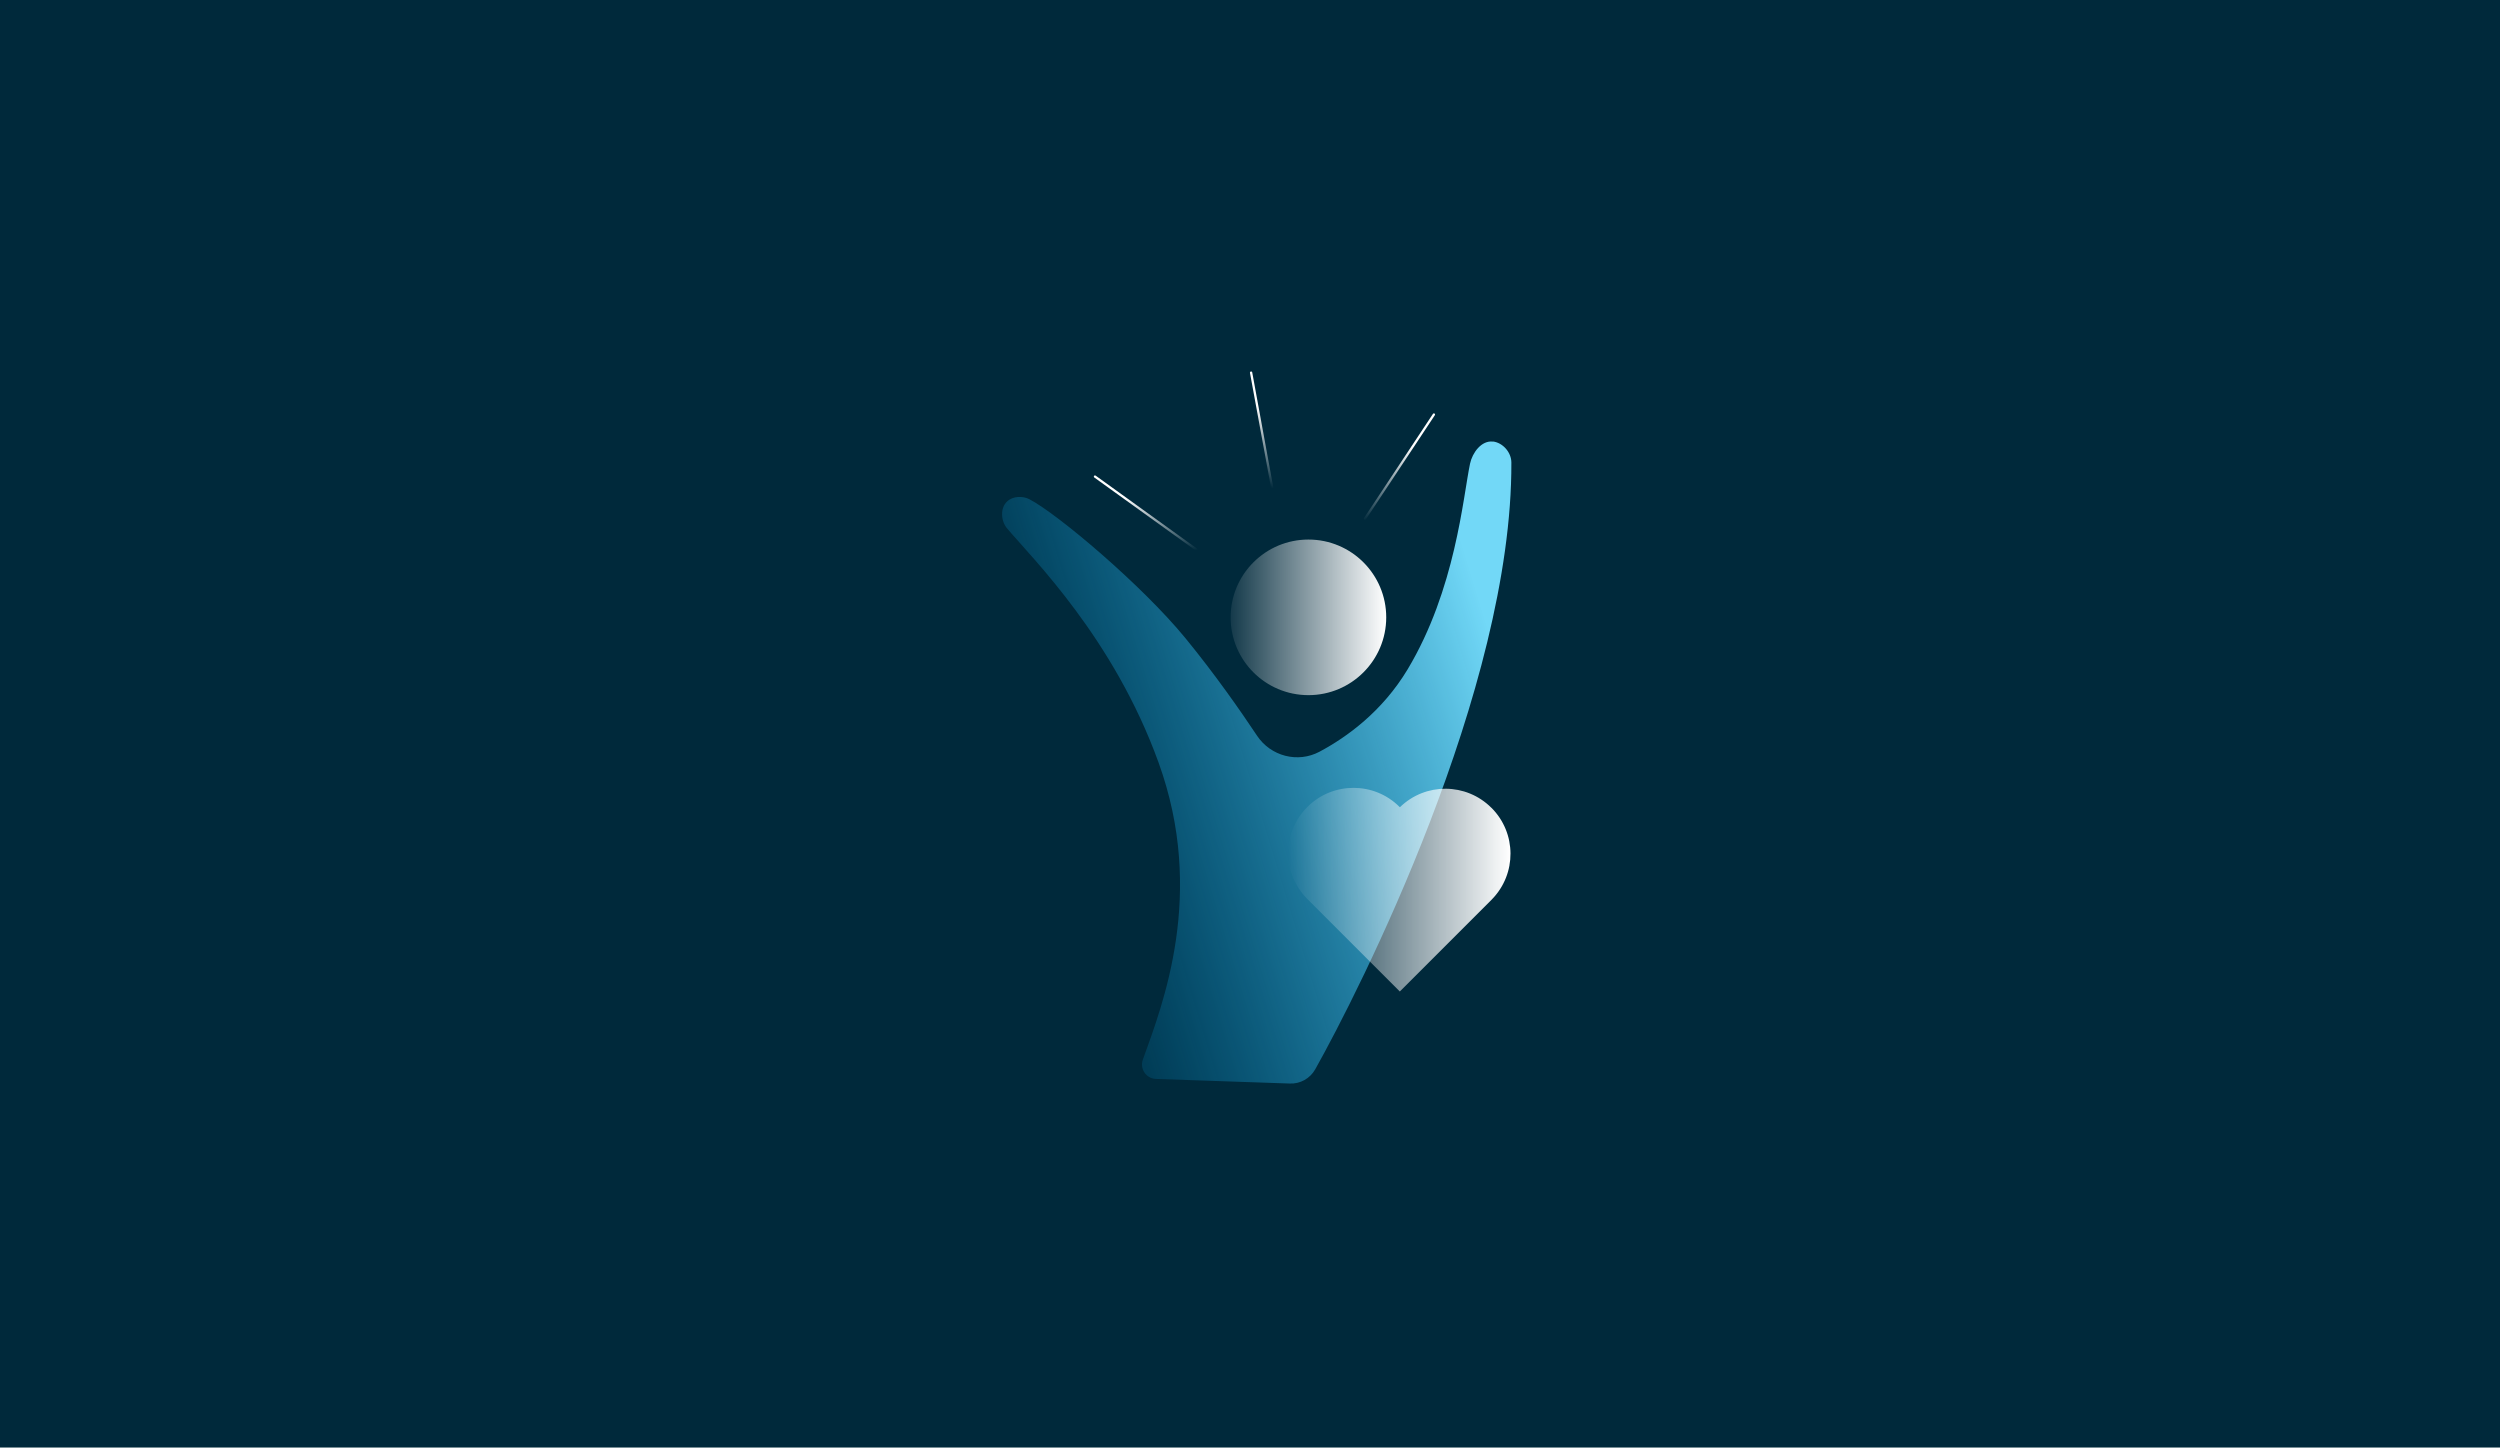
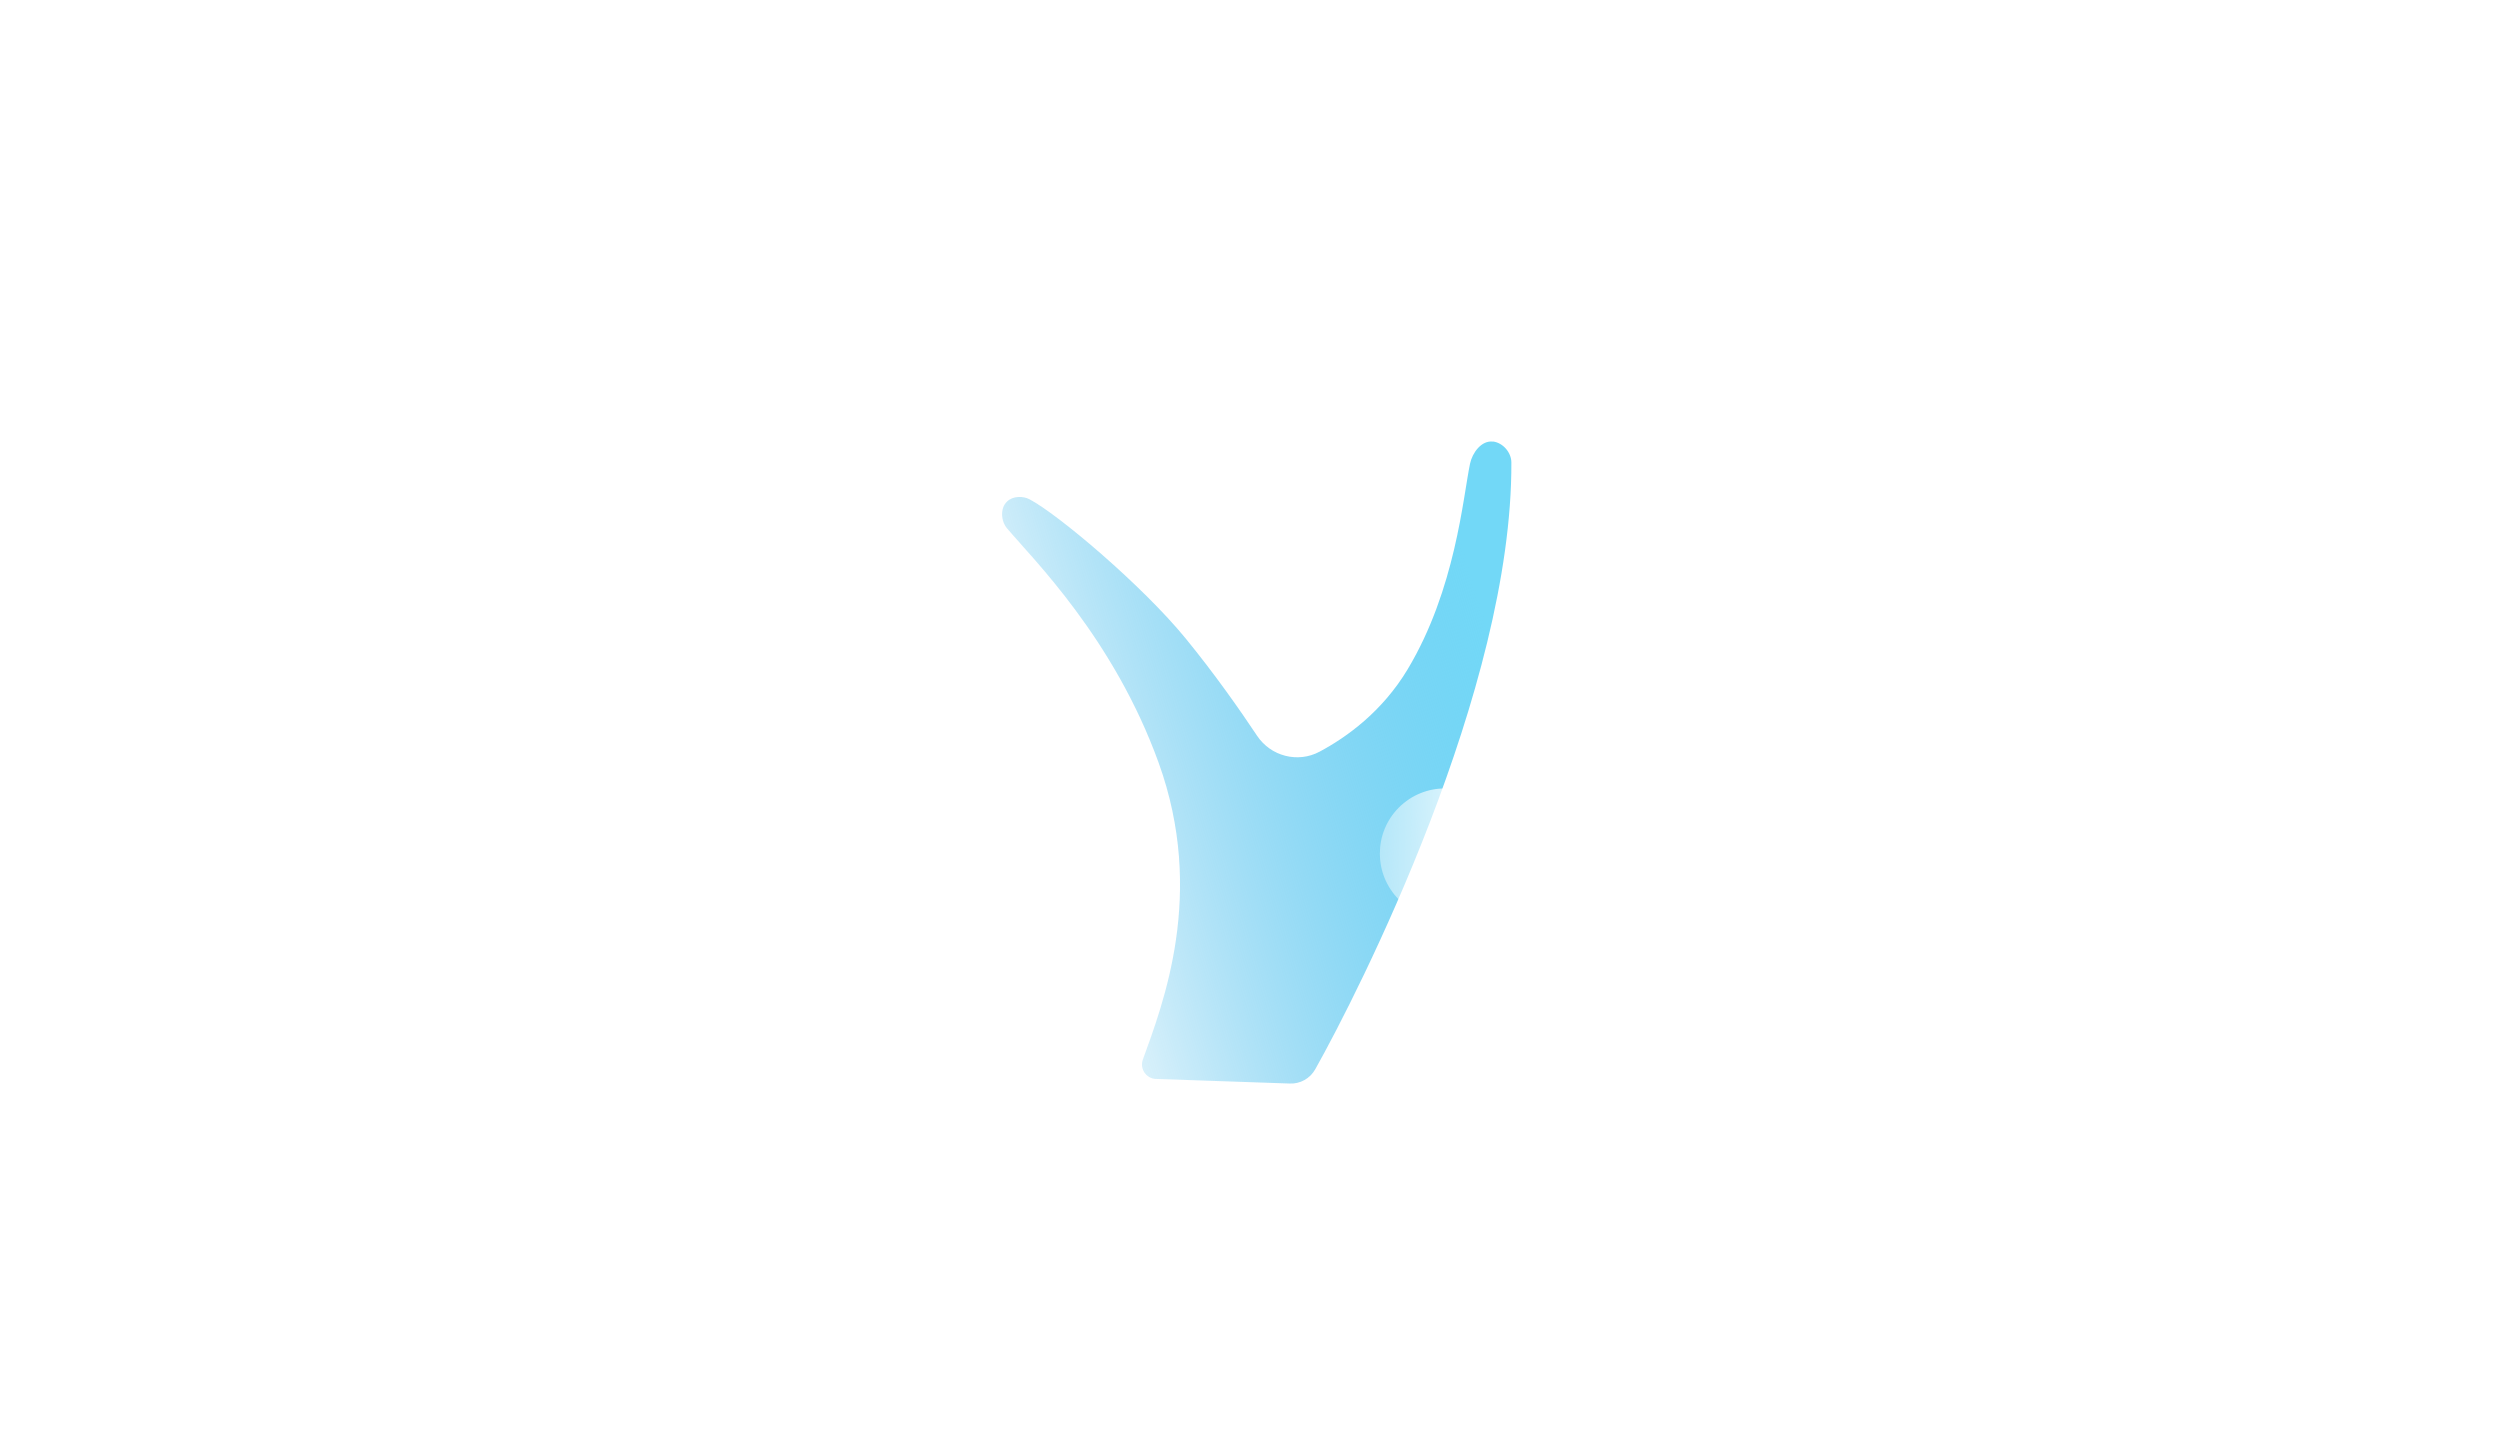
<svg xmlns="http://www.w3.org/2000/svg" xmlns:xlink="http://www.w3.org/1999/xlink" id="Layer_1" data-name="Layer 1" viewBox="0 0 1000 579">
  <defs>
    <style> .cls-1 { stroke: url(#linear-gradient-2); } .cls-1, .cls-2, .cls-3, .cls-4 { fill: none; } .cls-1, .cls-2, .cls-4 { stroke-linecap: round; stroke-miterlimit: 10; stroke-width: .92px; } .cls-2 { stroke: url(#linear-gradient-3); } .cls-5 { fill: #00293b; } .cls-6 { fill: url(#linear-gradient-4); } .cls-7 { fill: url(#linear-gradient-6); } .cls-8 { fill: url(#linear-gradient-5); } .cls-4 { stroke: url(#linear-gradient); } </style>
    <linearGradient id="linear-gradient" x1="2486.88" y1="-583.5" x2="2450.31" y2="-583.5" gradientTransform="translate(2238.19 -1679.97) rotate(119.81) scale(1 -1)" gradientUnits="userSpaceOnUse">
      <stop offset="0" stop-color="#fff" stop-opacity="0" />
      <stop offset=".7" stop-color="#fff" />
    </linearGradient>
    <linearGradient id="linear-gradient-2" x1="1885.96" y1="-713.78" x2="1846.22" y2="-713.78" gradientTransform="translate(658.13 -1782.8) rotate(74.81) scale(1 -1)" xlink:href="#linear-gradient" />
    <linearGradient id="linear-gradient-3" x1="2152.65" y1="2446.43" x2="2112.91" y2="2446.43" gradientTransform="translate(2788.08 -2172.74) rotate(84.44)" xlink:href="#linear-gradient" />
    <linearGradient id="linear-gradient-4" x1="492.25" y1="334.06" x2="554.49" y2="334.06" gradientTransform="translate(0 581) scale(1 -1)" gradientUnits="userSpaceOnUse">
      <stop offset="0" stop-color="#fff" stop-opacity=".08" />
      <stop offset="1" stop-color="#fff" />
    </linearGradient>
    <linearGradient id="linear-gradient-5" x1="416.96" y1="251.04" x2="602.01" y2="307.6" gradientTransform="translate(0 581) scale(1 -1)" gradientUnits="userSpaceOnUse">
      <stop offset="0" stop-color="#009fe3" stop-opacity=".11" />
      <stop offset="1" stop-color="#72d8f7" />
    </linearGradient>
    <linearGradient id="linear-gradient-6" x1="565.32" y1="225.14" x2="654.18" y2="225.14" gradientTransform="translate(-49.99 581) scale(1 -1)" gradientUnits="userSpaceOnUse">
      <stop offset="0" stop-color="#fff" stop-opacity="0" />
      <stop offset="1" stop-color="#fff" />
    </linearGradient>
  </defs>
-   <rect class="cls-5" x="0" y="0" width="1000" height="579" />
  <rect class="cls-3" x="294.13" y="77.31" width="439.29" height="439.29" />
  <g>
    <line class="cls-4" x1="500.44" y1="149.05" x2="508.85" y2="194.95" />
    <g>
      <line class="cls-1" x1="437.99" y1="190.63" x2="478.56" y2="219.84" />
      <line class="cls-2" x1="573.56" y1="165.81" x2="545.97" y2="207.5" />
    </g>
  </g>
  <circle class="cls-6" cx="523.37" cy="246.94" r="31.12" />
  <path class="cls-8" d="m597.15,176.64h0c-4.52-.55-8.21,4.39-9.14,8.85-2.81,13.46-5.82,50.32-24.95,82.23-10.13,16.87-24.27,27.1-35.23,32.95-8.7,4.66-19.53,1.84-25-6.37-6.74-10.13-16.93-24.71-28.6-38.96-17.26-21.11-51.11-49.73-62.49-55.66-2.48-1.3-6.61-1.36-8.92.94h0c-2.81,2.59-2.48,7.8,0,10.72,10.24,12.15,42.65,43.97,60.62,93.72,18.96,52.43,1.71,96.58-6.3,118.78-1.32,3.67,1.3,7.56,5.18,7.73l53.53,1.84c4.22.2,8.17-2,10.24-5.69,17.46-31.08,78.83-151.95,78.46-242.71,0-4.02-3.38-7.93-7.36-8.41l-.04.02Z" />
-   <path class="cls-7" d="m596.56,323.12c-10.1-10.1-26.42-10.17-36.61-.22l-.13-.13c-10.17-10.17-26.66-10.17-36.86,0h0c-10.17,10.17-10.17,26.66,0,36.86l.11.11,36.86,36.86,36.64-36.64s.15-.15.22-.24c9.95-10.19,9.88-26.51-.22-36.61v.02Z" />
+   <path class="cls-7" d="m596.56,323.12l-.13-.13c-10.17-10.17-26.66-10.17-36.86,0h0c-10.17,10.17-10.17,26.66,0,36.86l.11.11,36.86,36.86,36.64-36.64s.15-.15.22-.24c9.95-10.19,9.88-26.51-.22-36.61v.02Z" />
</svg>